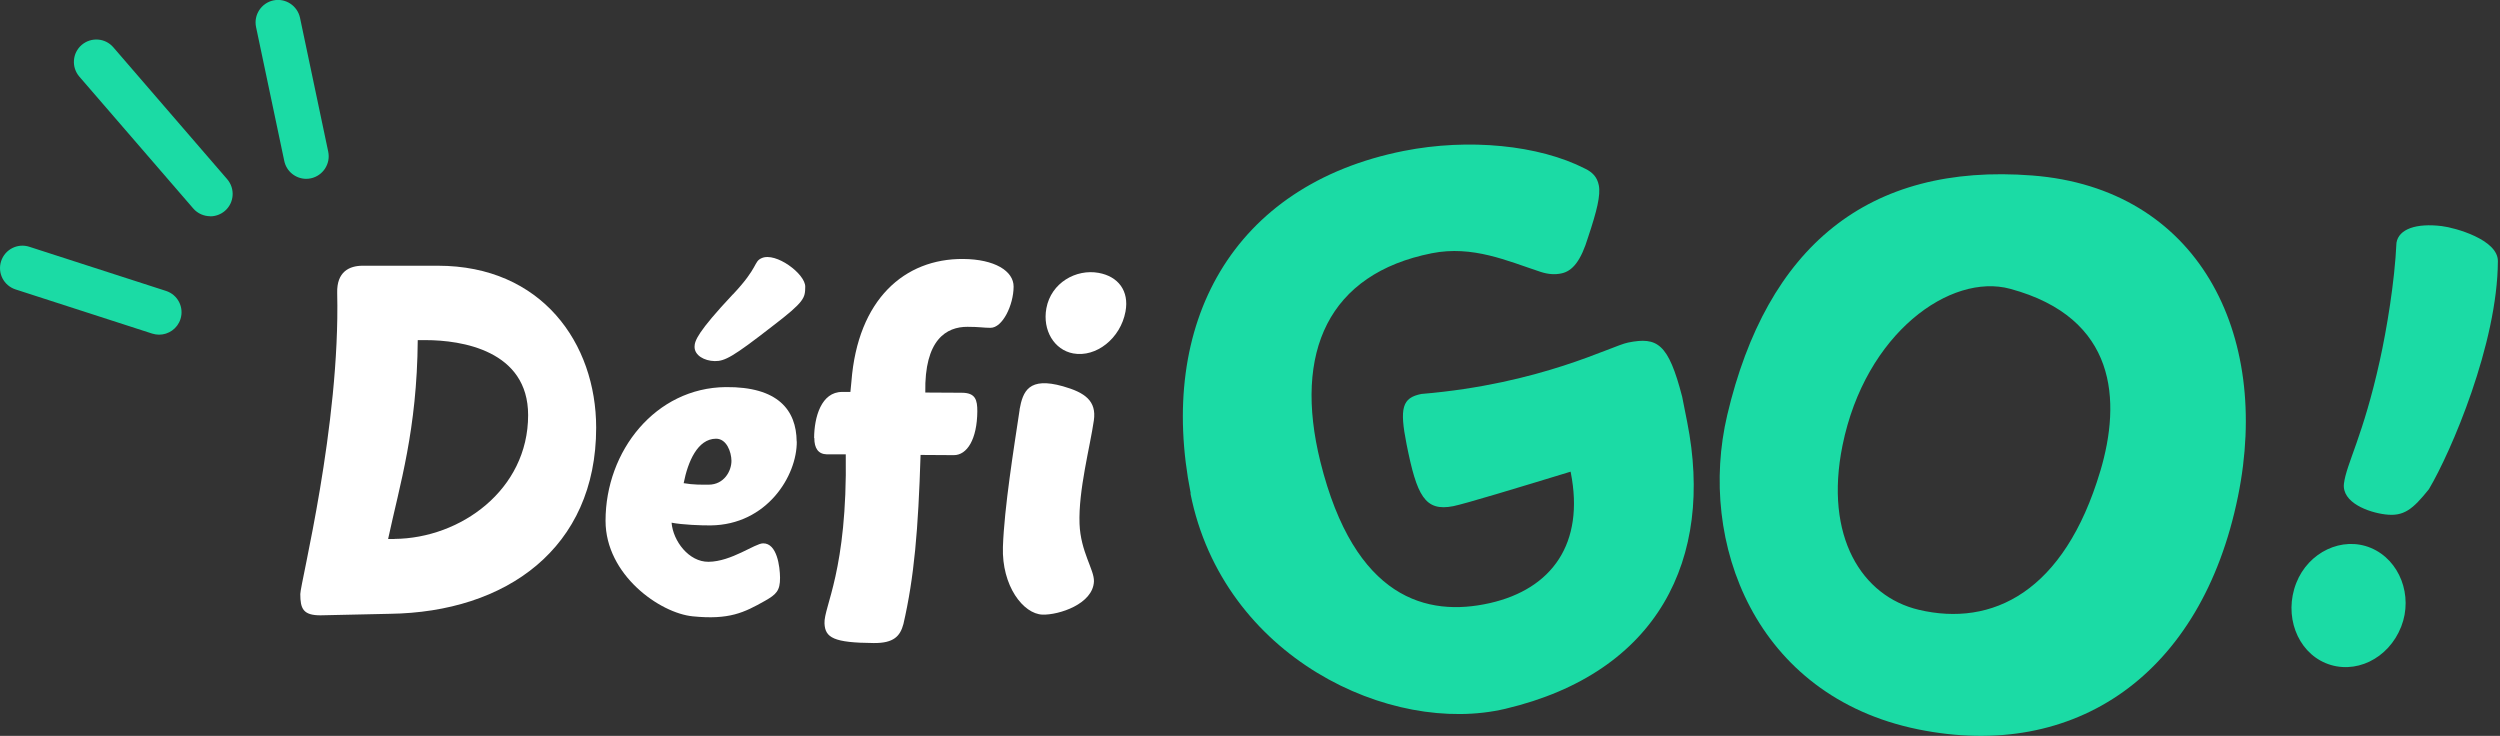
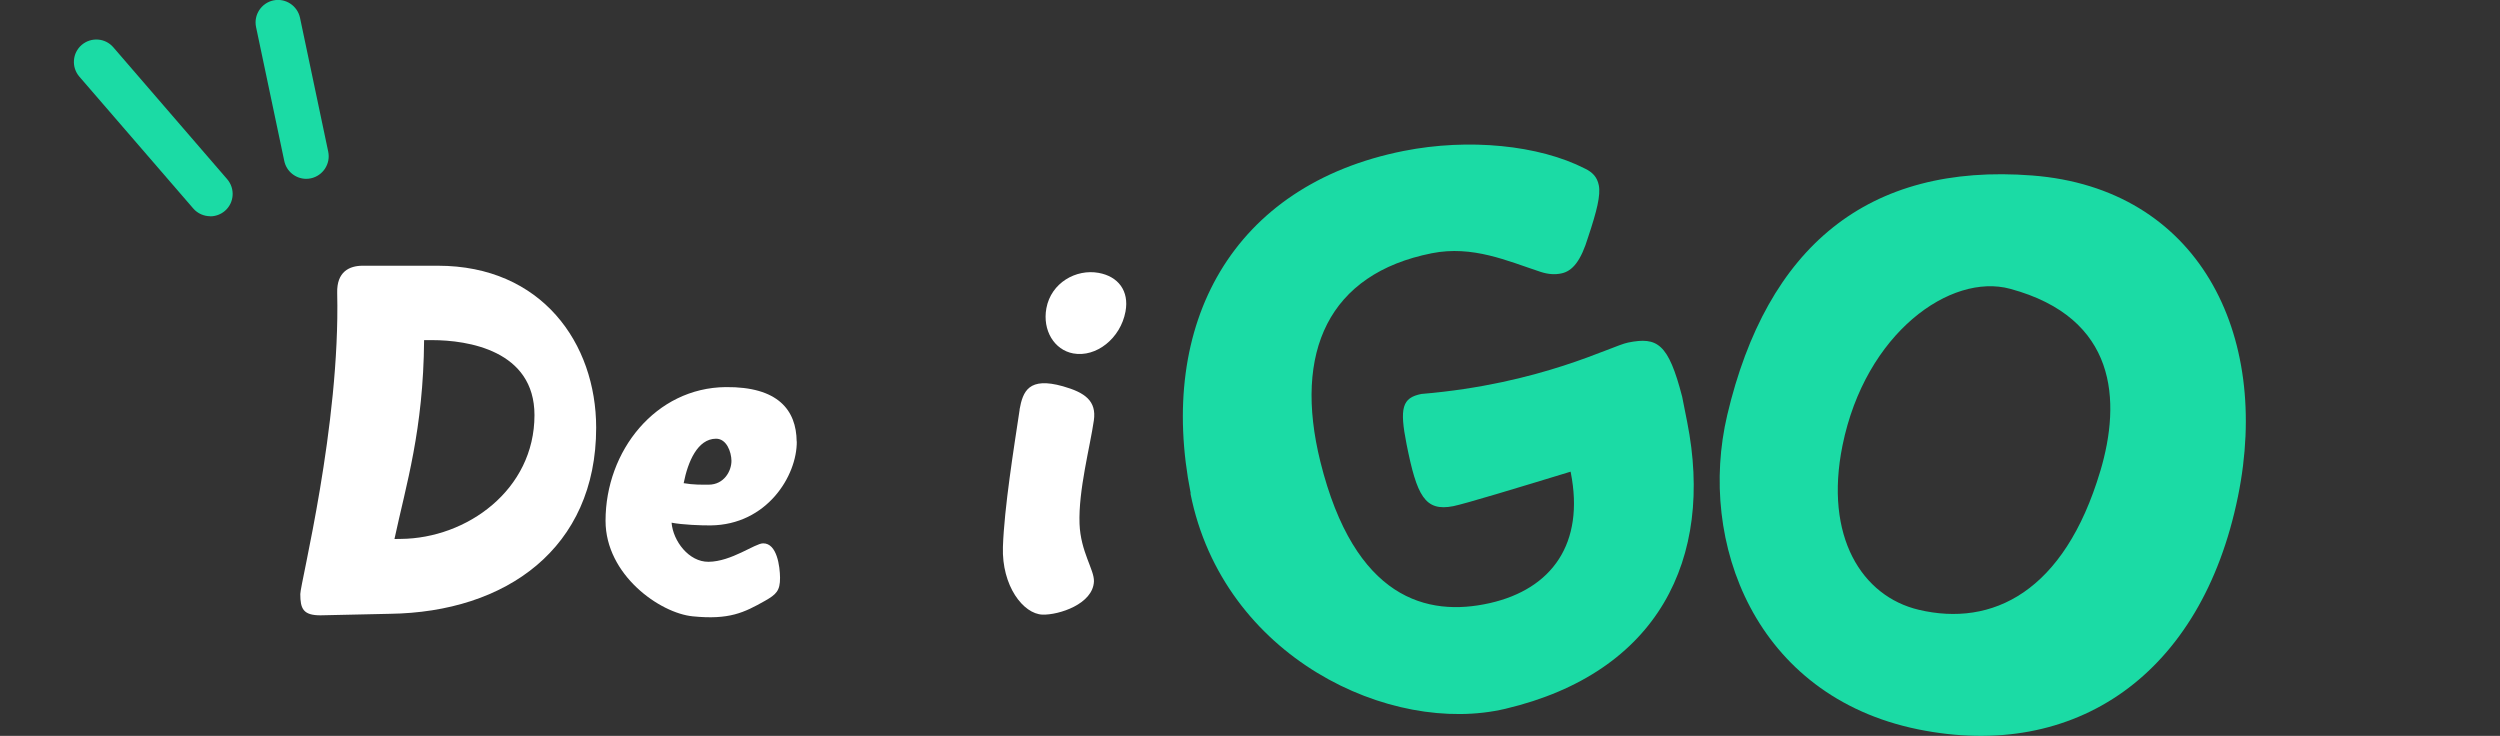
<svg xmlns="http://www.w3.org/2000/svg" version="1.1" width="248" height="73" viewBox="0 0 248 73">
  <rect x="0" y="0" width="248" height="73" fill="#333333" stroke="none" />
-   <path fill="#1BDBA5" d="M235.18,54.35c2.88,1.2,4.22,4.75,3.02,7.81-1.26,3.22-4.62,4.82-7.5,3.62-2.83-1.18-4.17-4.73-2.91-7.95,1.2-3.06,4.55-4.66,7.39-3.48Z" />
-   <path fill="#1BDBA5" d="M236.62,51.03c-1.66-.2-4.33-1.17-4.1-3.06.24-1.96,1.91-4.72,3.56-12.21.67-3.03,1.47-7.76,1.65-11.68.23-1.37,1.98-1.96,4.5-1.65,1.32.16,5.57,1.34,5.56,3.47-.03,8.18-4.65,18.95-6.85,22.64-1.6,1.99-2.48,2.72-4.32,2.49Z" />
  <path fill="#1BDBA5" d="M201.62,17.41c-16.34-1.27-26.35,7.09-30.28,23.77-2.96,12.58,2.75,27.87,18.93,31.17,15.58,3.17,28.14-5.4,31.74-23.12,3.3-16.19-4-30.55-20.4-31.82ZM208.35,46.73c-3.58,12.03-10.74,15.48-18.01,13.76-5.61-1.33-9.41-7.23-7.56-16.32,2.27-11.15,10.73-17.12,16.63-15.52,10.64,2.88,11.01,11.14,8.94,18.09Z" />
  <path fill="#1BDBA5" d="M118.12,48.95c-3.34-16.81,4.1-30.6,21.14-33.98,6.42-1.27,13.39-.59,17.98,1.76.7.34,1.19.8,1.36,1.64.2.99-.2,2.58-1.05,5.13-.72,2.37-1.55,3.41-2.7,3.63-.61.12-1.25.09-2.02-.16-3.31-1.09-6.74-2.65-10.79-1.85-10.24,2.03-13.76,9.79-11.06,20.68,3.39,13.64,10.61,15.43,16.8,14.03s9.43-5.93,8.04-12.96l-.02-.08c-5.24,1.6-10.49,3.19-11.63,3.42-2.83.56-3.62-1.03-4.64-6.15-.71-3.59-.44-4.6,1.47-4.98,11.87-.99,18.83-4.77,20.51-5.1,2.9-.58,3.99.08,5.36,5.37l.5,2.52c2.68,13.53-2.86,24.85-18.03,28.44-11.37,2.69-28.02-5.09-31.25-21.37Z" />
  <path fill="#fff" d="M108.99,27.07c1.92.35,3.04,1.77,2.66,3.83-.49,2.67-2.91,4.58-5.19,4.16-1.88-.35-3.06-2.29-2.66-4.48.47-2.54,2.96-3.92,5.19-3.51Z" />
  <path fill="#fff" d="M101.14,40.63c.33-1.82.91-3.27,4.31-2.31,2.18.62,3.34,1.45,3.06,3.39-.38,2.64-1.54,6.92-1.42,10.25.1,2.76,1.46,4.55,1.43,5.7-.08,2.27-3.5,3.36-5.1,3.31-1.91-.06-4.06-2.85-3.93-6.72s1.08-9.76,1.66-13.62Z" />
-   <path fill="#fff" d="M80.76,43.45c.01-2.05.7-4.58,2.79-4.57h.81c.05-.35.05-.66.1-1.02.63-8.19,5.29-12.21,11.08-12.17,3.12.02,5.02,1.19,5.01,2.75-.01,1.83-1.1,4.09-2.3,4.08-.71,0-1.07-.1-2.27-.1-2.09-.01-4.29,1.26-4.19,6.52l3.61.02c1.38,0,1.55.72,1.55,1.84-.02,2.76-1.01,4.36-2.34,4.35l-3.29-.02c-.23,7.43-.63,12.12-1.7,16.77-.32,1.2-.95,1.91-2.95,1.89-3.96-.03-4.82-.52-4.88-1.95-.08-1.66,2.28-5.23,2.11-16.77h-1.88c-.85-.02-1.24-.6-1.24-1.62Z" />
  <path fill="#fff" d="M79.03,43.8c-.03-3.14-1.87-5.45-7.04-5.4-6.95.07-11.92,6.32-11.92,13.26,0,5.37,5.39,9.16,8.65,9.48,3.62.36,5.08-.36,7.17-1.54,1.11-.63,1.5-1,1.49-2.29-.01-1.11-.3-3.43-1.68-3.41-.8,0-3.14,1.81-5.41,1.83-1.96.02-3.52-2.06-3.67-3.88,1.07.21,2.99.28,3.88.27,5.57-.06,8.57-4.91,8.54-8.33ZM67.82,47.93c.42-2.14,1.38-4.39,3.2-4.41,1.07-.01,1.53,1.33,1.54,2.18.01,1.02-.73,2.37-2.25,2.38-.71,0-1.51.02-2.5-.15Z" />
-   <path fill="#fff" d="M72.71,29.2c2.57-2.73,2.03-3.23,2.84-3.59,1.4-.64,4.36,1.57,4.33,2.84-.02,1.1-.02,1.44-3.27,3.92-3.91,3.04-4.71,3.47-5.72,3.45s-2.01-.56-1.99-1.44c.01-.57.3-1.45,3.8-5.18Z" />
-   <path fill="#fff" d="M43.44,26.36h-7.46c-1.32,0-2.59.59-2.53,2.71.31,13.16-3.66,28.81-3.66,29.86,0,1.46.29,2.11,2,2.11l6.87-.15c11.55-.15,20.48-6.51,20.48-18.46,0-8.38-5.41-16.07-15.7-16.07ZM39.13,53.47h-.63c1.16-5.41,2.87-10.81,2.94-19.73h.78c3.56,0,10.17,1.02,10.17,7.44,0,7.43-6.73,12.23-13.26,12.28Z" />
+   <path fill="#fff" d="M43.44,26.36h-7.46c-1.32,0-2.59.59-2.53,2.71.31,13.16-3.66,28.81-3.66,29.86,0,1.46.29,2.11,2,2.11l6.87-.15c11.55-.15,20.48-6.51,20.48-18.46,0-8.38-5.41-16.07-15.7-16.07ZM39.13,53.47c1.16-5.41,2.87-10.81,2.94-19.73h.78c3.56,0,10.17,1.02,10.17,7.44,0,7.43-6.73,12.23-13.26,12.28Z" />
  <path fill="#1BDBA5" d="M30.38,17.74c-1.03,0-1.96-.72-2.18-1.77l-2.8-13.29c-.25-1.2.52-2.38,1.72-2.64,1.2-.25,2.38.52,2.64,1.72l2.8,13.29c.25,1.2-.52,2.38-1.72,2.64-.15.03-.31.05-.46.05Z" />
-   <path fill="#1BDBA5" d="M15.78,33.2c-.23,0-.46-.04-.69-.11L1.54,28.71c-1.17-.38-1.81-1.63-1.43-2.8.38-1.17,1.63-1.81,2.8-1.43l13.56,4.38c1.17.38,1.81,1.63,1.43,2.8-.3.94-1.18,1.54-2.12,1.54Z" />
  <path fill="#1BDBA5" d="M20.86,21.45c-.62,0-1.25-.26-1.69-.77L7.87,7.6c-.8-.93-.7-2.34.23-3.14.93-.8,2.34-.7,3.14.23l11.3,13.09c.8.93.7,2.34-.23,3.14-.42.36-.94.54-1.45.54Z" />
</svg>